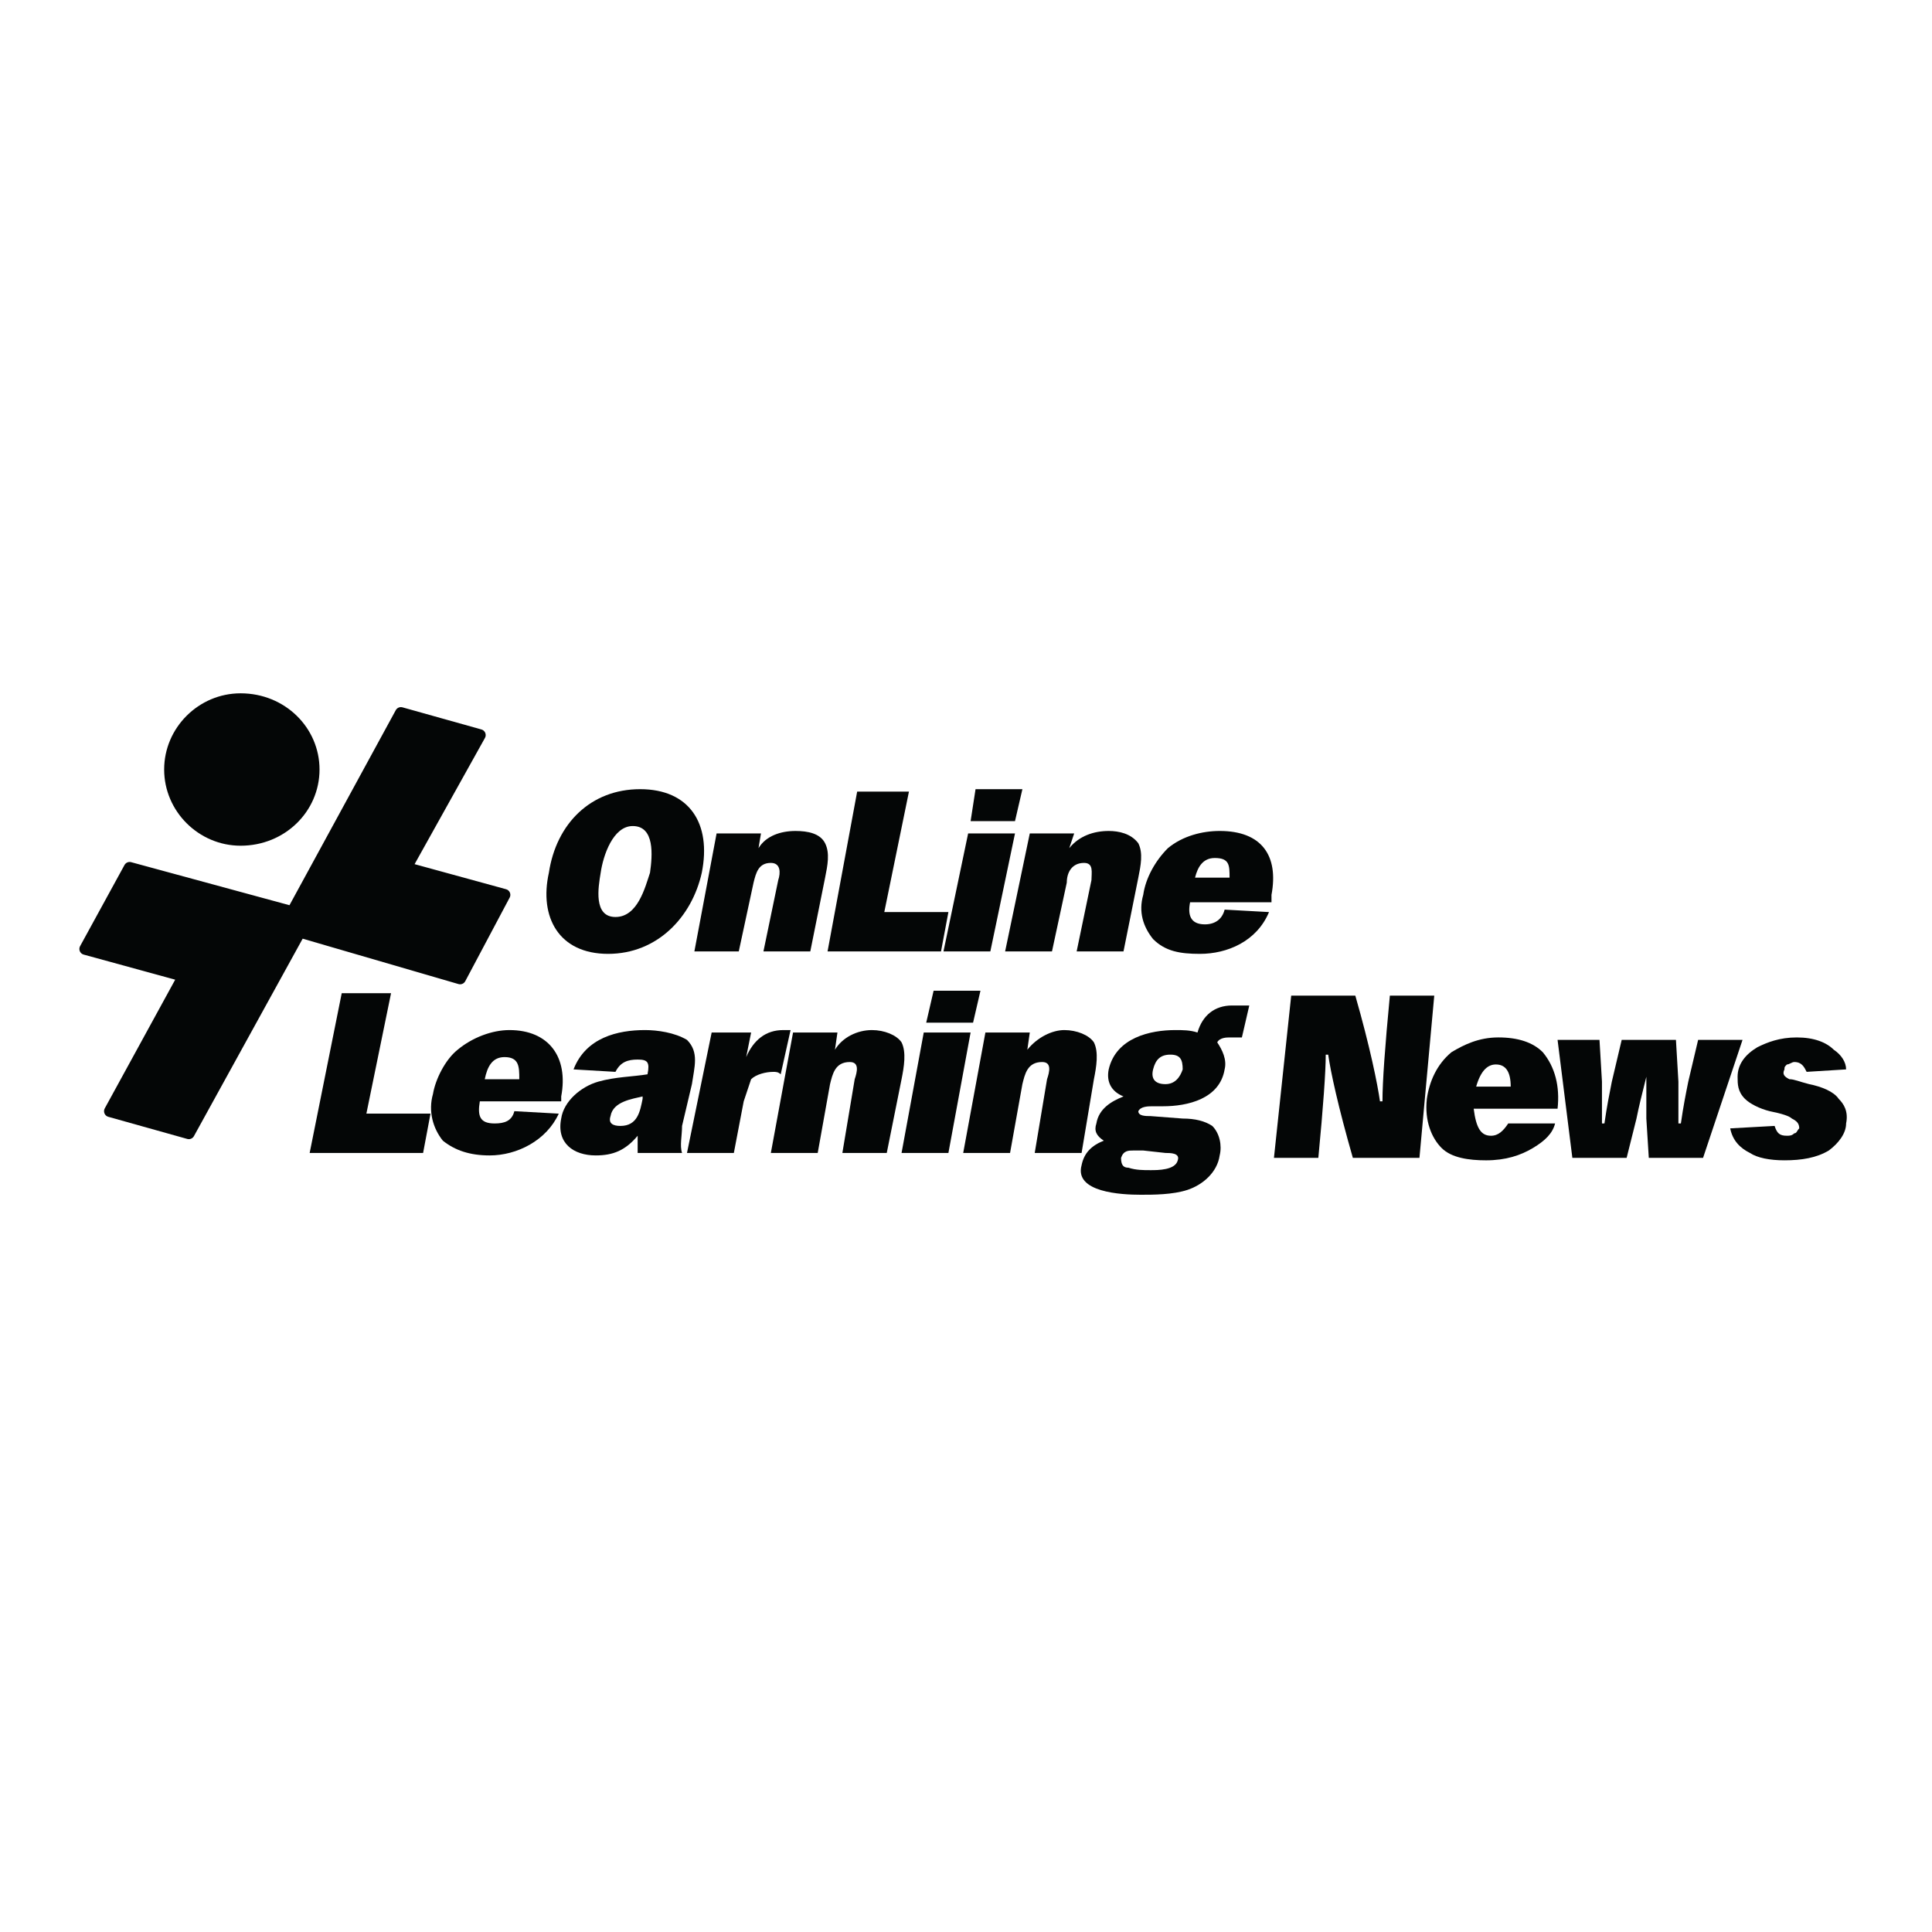
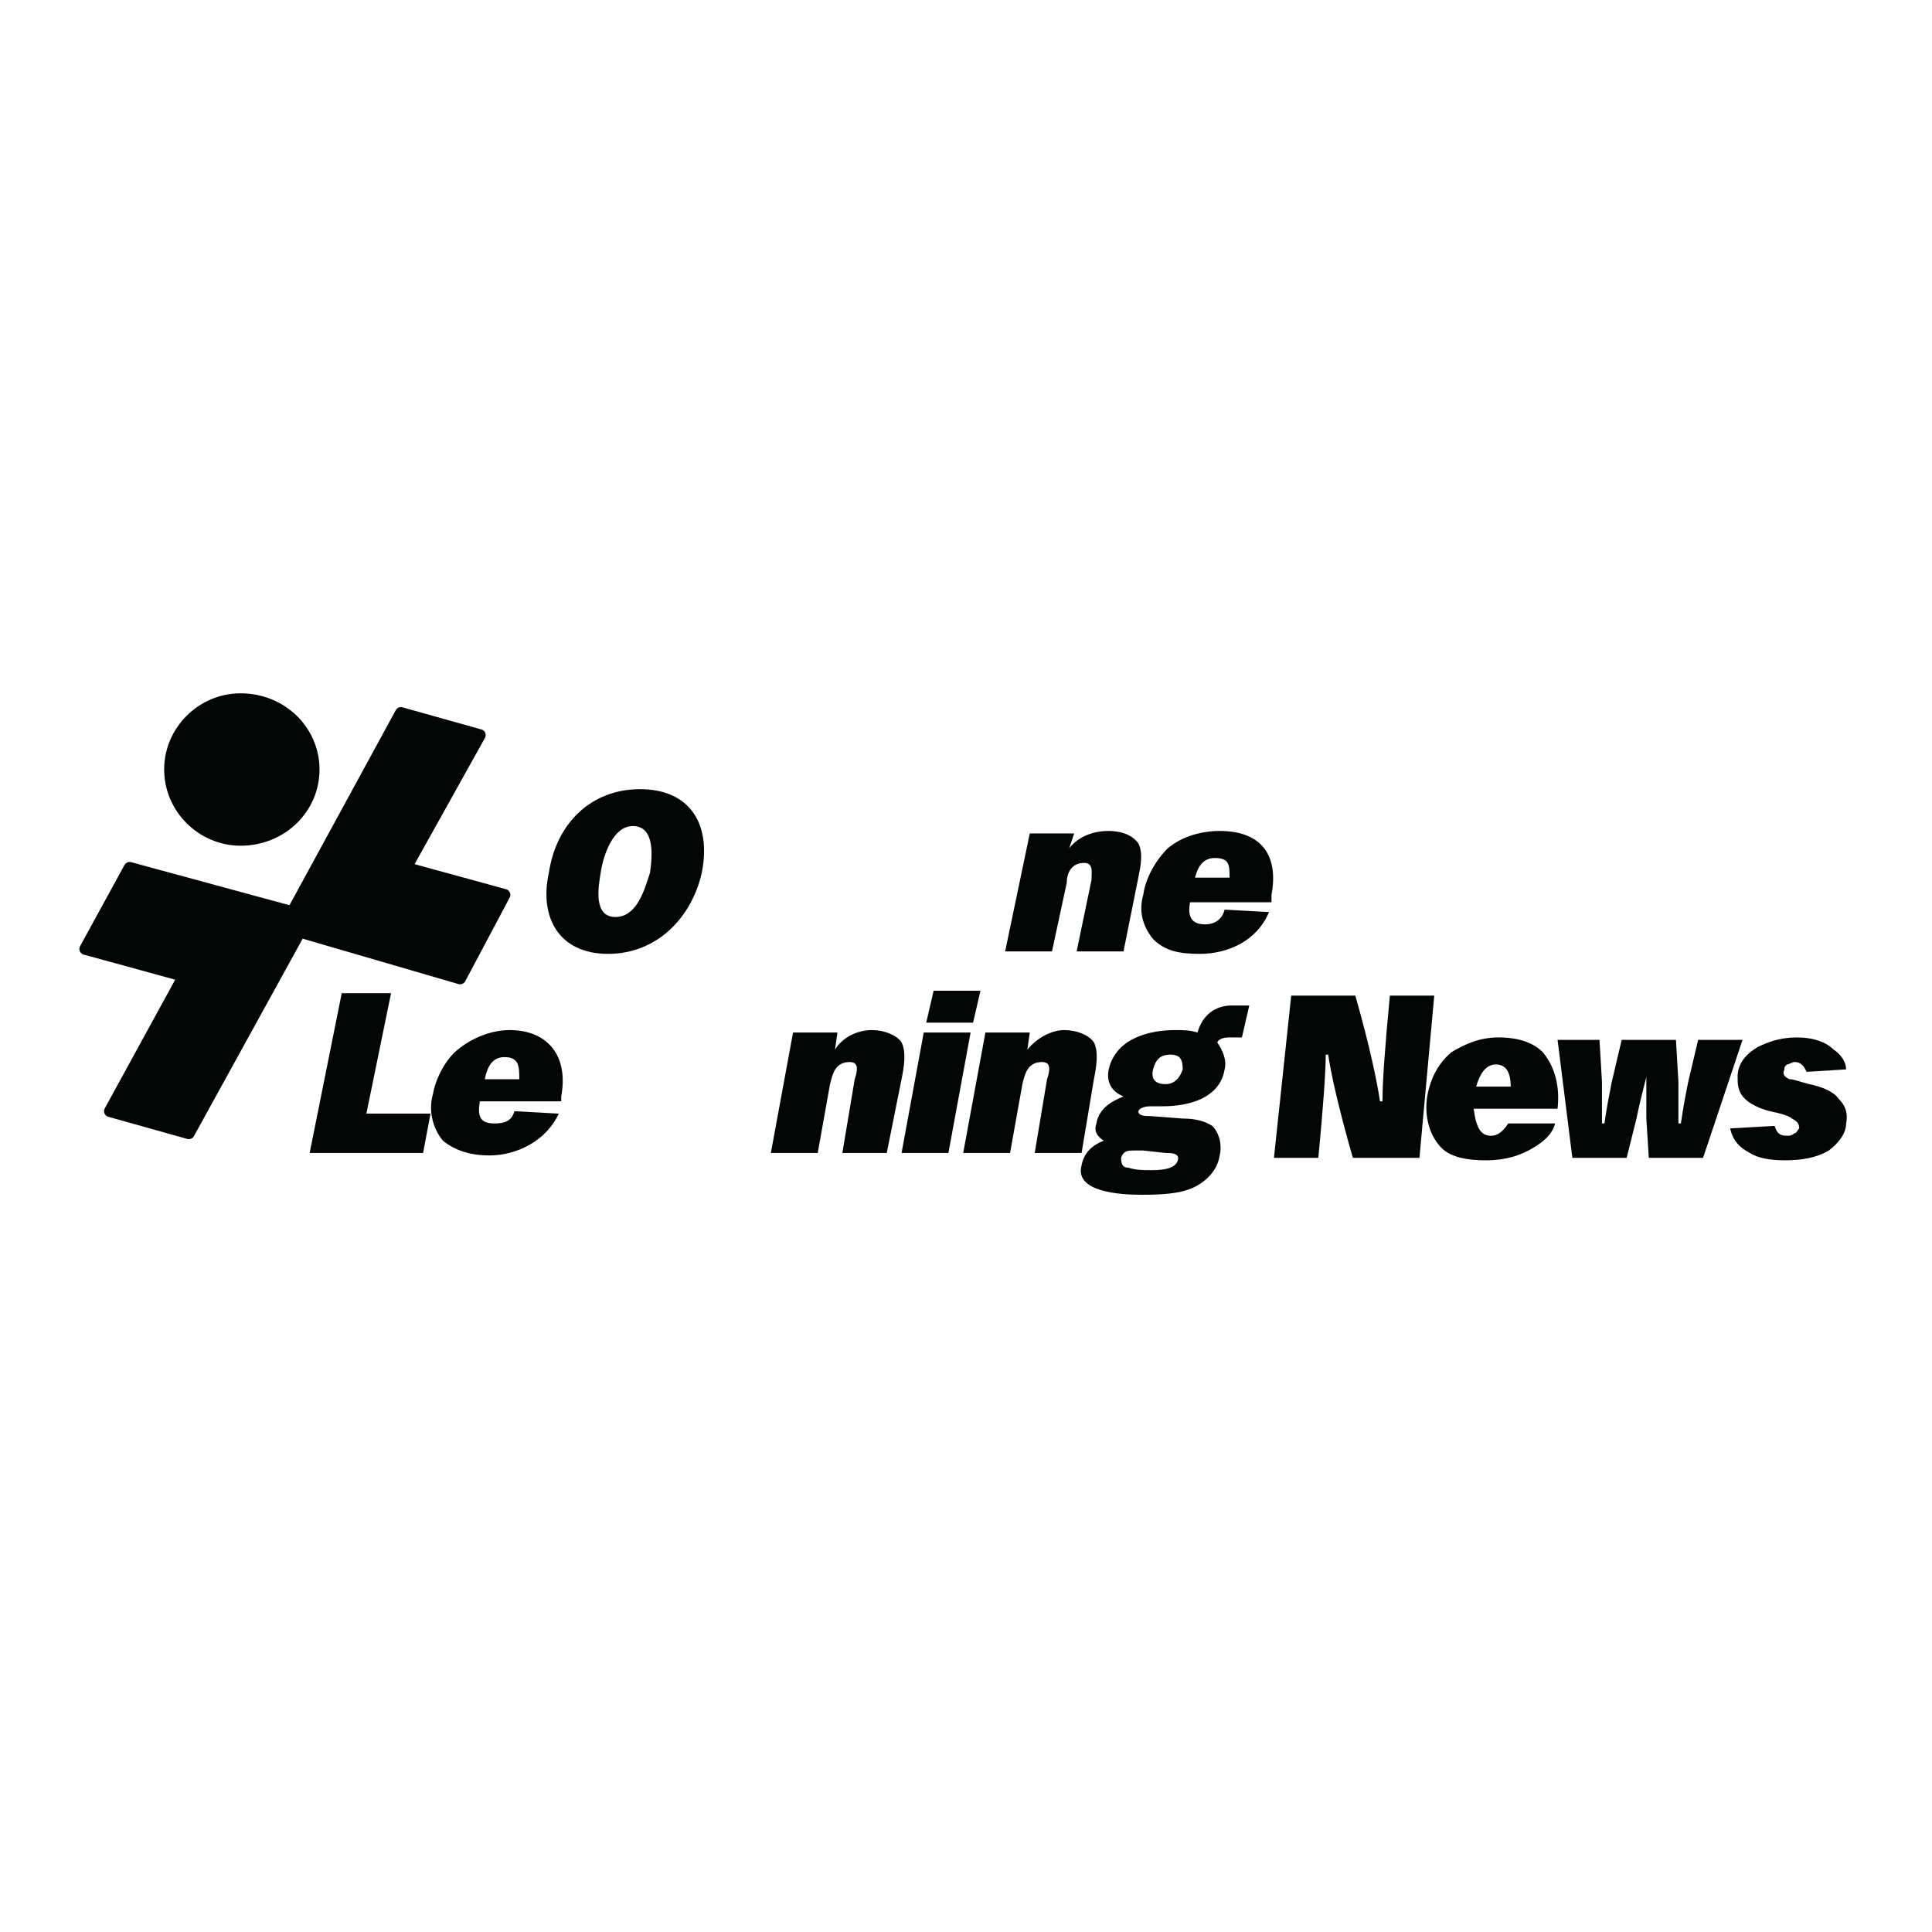
<svg xmlns="http://www.w3.org/2000/svg" version="1.0" id="Layer_1" x="0px" y="0px" width="192.756px" height="192.756px" viewBox="0 0 192.756 192.756" enable-background="new 0 0 192.756 192.756" xml:space="preserve">
  <g>
    <polygon fill-rule="evenodd" clip-rule="evenodd" fill="#FFFFFF" points="0,0 192.756,0 192.756,192.756 0,192.756 0,0  " />
    <path fill-rule="evenodd" clip-rule="evenodd" fill="#040606" d="M16.378,76.774c0-4.169,3.445-7.602,7.627-7.602   c4.429,0,7.874,3.433,7.874,7.602c0,4.169-3.445,7.603-7.874,7.603C19.823,84.376,16.378,80.943,16.378,76.774L16.378,76.774z" />
    <polygon fill-rule="evenodd" clip-rule="evenodd" fill="#040606" stroke="#040606" stroke-width="1.168" stroke-linecap="round" stroke-linejoin="round" stroke-miterlimit="2.613" points="   50.333,89.281 45.904,97.619 29.911,92.96 18.838,113.069 10.965,110.862 18.346,97.374 8.504,94.677 12.933,86.583 29.173,90.998    39.999,71.134 47.873,73.341 40.491,86.583 50.333,89.281  " />
    <path fill-rule="evenodd" clip-rule="evenodd" fill="#040606" d="M63.866,78.736c-4.921,0-8.366,3.433-9.104,8.338   c-0.984,4.414,0.984,8.093,5.905,8.093s8.366-3.679,9.35-8.093C71.002,82.169,68.787,78.736,63.866,78.736L63.866,78.736z    M63.128,82.415c2.215,0,1.969,2.943,1.723,4.66c-0.492,1.471-1.23,4.414-3.445,4.414s-1.722-2.943-1.476-4.414   C60.176,85.357,61.16,82.415,63.128,82.415L63.128,82.415z" />
-     <path fill-rule="evenodd" clip-rule="evenodd" fill="#040606" d="M71.494,83.15l-2.215,11.771h4.429l1.476-6.867   c0.246-0.981,0.492-1.962,1.723-1.962c0.984,0,0.984,0.981,0.738,1.717l-1.476,7.112h4.675l1.477-7.357   c0.246-1.226,0.492-2.452,0-3.433s-1.723-1.226-2.953-1.226c-1.477,0-2.953,0.49-3.691,1.716l0,0l0.246-1.471H71.494L71.494,83.15z   " />
-     <polygon fill-rule="evenodd" clip-rule="evenodd" fill="#040606" points="94.623,90.998 88.226,90.998 90.686,78.981    85.519,78.981 82.566,94.922 93.885,94.922 94.623,90.998  " />
-     <path fill-rule="evenodd" clip-rule="evenodd" fill="#040606" d="M101.267,83.15h-4.675l-2.46,11.771h4.675L101.267,83.15   L101.267,83.15z M102.005,78.736H97.33l-0.492,3.188h4.429L102.005,78.736L102.005,78.736z" />
    <path fill-rule="evenodd" clip-rule="evenodd" fill="#040606" d="M102.742,83.15l-2.46,11.771h4.675l1.477-6.867   c0-0.981,0.492-1.962,1.723-1.962c0.983,0,0.738,0.981,0.738,1.717l-1.477,7.112h4.675l1.477-7.357   c0.246-1.226,0.491-2.452,0-3.433c-0.738-0.981-1.969-1.226-2.953-1.226c-1.477,0-2.952,0.49-3.937,1.716l0,0l0.492-1.471H102.742   L102.742,83.15z" />
    <path fill-rule="evenodd" clip-rule="evenodd" fill="#040606" d="M122.181,90.753c-0.246,0.98-0.984,1.471-1.968,1.471   c-1.477,0-1.723-0.981-1.477-2.207h8.12v-0.736c0.737-3.924-0.985-6.376-5.168-6.376c-1.722,0-3.69,0.49-5.167,1.716   c-1.23,1.227-2.215,2.943-2.461,4.66c-0.491,1.717,0,3.188,0.984,4.414c1.23,1.227,2.707,1.472,4.676,1.472   c2.706,0,5.659-1.227,6.889-4.169L122.181,90.753L122.181,90.753z M119.229,87.564c0.246-0.981,0.738-1.961,1.968-1.961   c1.477,0,1.477,0.735,1.477,1.961H119.229L119.229,87.564z" />
    <polygon fill-rule="evenodd" clip-rule="evenodd" fill="#040606" points="42.952,111.107 36.554,111.107 39.015,99.091    34.094,99.091 30.895,115.031 42.213,115.031 42.952,111.107  " />
    <path fill-rule="evenodd" clip-rule="evenodd" fill="#040606" d="M51.317,110.862c-0.246,0.98-0.984,1.226-1.968,1.226   c-1.477,0-1.723-0.735-1.477-2.207h8.12v-0.49c0.738-3.924-1.23-6.621-5.167-6.621c-1.723,0-3.691,0.735-5.167,1.962   c-1.23,0.98-2.214,2.942-2.46,4.414c-0.492,1.717,0,3.434,0.984,4.659c1.23,0.981,2.707,1.472,4.675,1.472   c2.707,0,5.659-1.472,6.89-4.169L51.317,110.862L51.317,110.862z M48.365,107.674c0.246-1.226,0.738-2.207,1.968-2.207   c1.476,0,1.476,0.981,1.476,2.207H48.365L48.365,107.674z" />
-     <path fill-rule="evenodd" clip-rule="evenodd" fill="#040606" d="M68.049,115.031c-0.246-0.736,0-1.717,0-2.697l0.984-4.169   c0.246-1.717,0.738-3.188-0.492-4.415c-1.23-0.735-2.953-0.98-4.183-0.98c-2.707,0-5.905,0.735-7.136,3.924l4.183,0.245   c0.492-0.981,1.23-1.227,2.214-1.227s1.23,0.245,0.984,1.472l0,0c-1.477,0.245-3.199,0.245-4.921,0.735   c-1.723,0.491-3.445,1.962-3.691,3.679c-0.492,2.452,1.23,3.679,3.445,3.679c1.722,0,2.953-0.49,4.183-1.962   c0,0.49,0,1.227,0,1.717H68.049L68.049,115.031z M64.112,109.636c-0.246,1.227-0.492,2.698-2.214,2.698   c-0.738,0-1.23-0.246-0.984-0.981c0.246-1.472,2.214-1.717,3.199-1.962V109.636L64.112,109.636z" />
-     <path fill-rule="evenodd" clip-rule="evenodd" fill="#040606" d="M74.447,105.467l0.492-2.452h-3.937l-2.461,12.017h4.675   l0.984-5.15c0.246-0.735,0.492-1.471,0.738-2.207c0.492-0.49,1.477-0.735,2.215-0.735c0.246,0,0.492,0,0.738,0.245l0.984-4.414   h-0.738C76.415,102.77,75.185,103.75,74.447,105.467L74.447,105.467L74.447,105.467z" />
    <path fill-rule="evenodd" clip-rule="evenodd" fill="#040606" d="M79.122,103.015l-2.214,12.017h4.675l1.23-6.866   c0.246-0.981,0.492-2.208,1.968-2.208c0.984,0,0.738,0.981,0.492,1.717l-1.23,7.357h4.429l1.476-7.357   c0.246-1.226,0.492-2.697,0-3.679c-0.492-0.735-1.722-1.226-2.953-1.226c-1.476,0-2.952,0.735-3.69,1.962l0,0l0.246-1.717H79.122   L79.122,103.015z" />
    <path fill-rule="evenodd" clip-rule="evenodd" fill="#040606" d="M96.837,103.015h-4.675l-2.214,12.017h4.675L96.837,103.015   L96.837,103.015z M97.821,98.846h-4.675l-0.738,3.188h4.675L97.821,98.846L97.821,98.846z" />
    <path fill-rule="evenodd" clip-rule="evenodd" fill="#040606" d="M98.313,103.015l-2.214,12.017h4.675l1.23-6.866   c0.245-0.981,0.491-2.208,1.968-2.208c0.984,0,0.738,0.981,0.492,1.717l-1.23,7.357h4.676l1.229-7.357   c0.246-1.226,0.492-2.697,0-3.679c-0.491-0.735-1.722-1.226-2.952-1.226s-2.707,0.735-3.691,1.962l0,0l0.246-1.717H98.313   L98.313,103.015z" />
    <path fill-rule="evenodd" clip-rule="evenodd" fill="#040606" d="M114.061,114.786l2.215,0.245c0.492,0,1.477,0,1.23,0.735   c-0.246,0.981-1.969,0.981-2.707,0.981s-1.476,0-2.214-0.245c-0.492,0-0.738-0.246-0.738-0.981c0.246-0.735,0.738-0.735,1.23-0.735   H114.061L114.061,114.786z M114.799,111.353c-0.492,0-1.229,0-1.229-0.49c0.246-0.49,0.983-0.49,1.476-0.49h0.492h0.492   c2.461,0,5.659-0.736,6.151-3.679c0.246-0.981-0.246-1.962-0.738-2.698c0.246-0.49,0.984-0.49,1.23-0.49h1.23l0.738-3.188h-0.246   h-1.477c-1.723,0-2.952,0.98-3.444,2.697c-0.738-0.245-1.477-0.245-2.215-0.245c-2.461,0-5.905,0.735-6.644,3.924   c-0.246,1.226,0.246,2.207,1.477,2.697c-1.23,0.49-2.461,1.227-2.707,2.697c-0.246,0.736,0,1.227,0.738,1.717   c-1.229,0.49-1.968,1.227-2.214,2.452c-0.738,2.698,3.937,2.943,5.905,2.943c1.229,0,3.198,0,4.675-0.49   c1.477-0.491,2.952-1.717,3.198-3.434c0.246-0.981,0-2.207-0.738-2.942c-0.737-0.491-1.722-0.736-2.952-0.736L114.799,111.353   L114.799,111.353z M116.275,108.165c-0.984,0-1.477-0.491-1.23-1.472c0.246-0.981,0.738-1.472,1.723-1.472s1.23,0.49,1.23,1.472   C117.752,107.429,117.26,108.165,116.275,108.165L116.275,108.165z" />
    <path fill-rule="evenodd" clip-rule="evenodd" fill="#040606" d="M137.929,109.881c0-1.962,0.246-5.396,0.738-10.545h4.429   l-1.477,16.186h-6.644c-1.477-5.149-2.215-8.583-2.46-10.3h-0.246c0,1.717-0.246,5.15-0.738,10.3h-4.429l1.722-16.186h6.397   c1.477,5.149,2.215,8.829,2.46,10.545H137.929L137.929,109.881z" />
    <path fill-rule="evenodd" clip-rule="evenodd" fill="#040606" d="M147.278,108.41c0.492-1.717,1.23-2.208,1.969-2.208   c0.984,0,1.477,0.736,1.477,2.208H147.278L147.278,108.41z M155.398,110.617c0.246-2.207-0.246-4.169-1.477-5.641   c-0.984-0.981-2.461-1.472-4.429-1.472c-1.969,0-3.445,0.735-4.676,1.472c-1.476,1.226-2.214,2.942-2.46,4.659   c-0.246,2.207,0.492,3.924,1.477,4.905c0.983,0.98,2.706,1.226,4.429,1.226c1.969,0,3.444-0.49,4.675-1.226   c1.23-0.736,1.969-1.472,2.215-2.453h-4.675c-0.492,0.736-0.984,1.227-1.723,1.227c-0.984,0-1.477-0.735-1.723-2.697H155.398   L155.398,110.617z" />
    <path fill-rule="evenodd" clip-rule="evenodd" fill="#040606" d="M164.256,107.429c-0.492,1.962-0.738,2.943-0.984,4.169   l-0.983,3.924h-5.414l-1.476-11.771h4.183l0.246,4.169c0,1.227,0,2.453,0,4.169h0.246c0.246-1.716,0.492-2.942,0.738-4.169   l0.984-4.169h5.413l0.246,4.169c0,1.227,0,2.698,0,4.169h0.246c0.246-1.716,0.491-2.942,0.737-4.169l0.984-4.169h4.43   l-3.938,11.771h-5.413l-0.246-3.924C164.256,110.372,164.256,109.391,164.256,107.429L164.256,107.429L164.256,107.429z" />
    <path fill-rule="evenodd" clip-rule="evenodd" fill="#040606" d="M180.249,106.938c-0.246-0.49-0.491-0.981-1.229-0.981   c-0.246,0-0.492,0.245-0.738,0.245c-0.246,0.246-0.246,0.246-0.246,0.491c-0.246,0.49,0,0.735,0.492,0.98   c0.492,0,0.984,0.245,1.968,0.491c1.23,0.245,2.461,0.735,2.953,1.471c0.492,0.491,0.984,1.227,0.738,2.452   c0,0.981-0.738,1.962-1.723,2.698c-1.23,0.735-2.706,0.98-4.429,0.98c-1.477,0-2.707-0.245-3.444-0.735   c-0.984-0.49-1.723-1.227-1.969-2.452l4.429-0.245c0.246,0.735,0.492,0.98,1.23,0.98c0.246,0,0.492,0,0.738-0.245   c0.246,0,0.246-0.245,0.492-0.49c0-0.491-0.246-0.736-0.738-0.981c-0.246-0.245-0.984-0.49-2.215-0.735   c-0.984-0.245-1.968-0.735-2.46-1.227c-0.738-0.735-0.738-1.471-0.738-2.207c0-1.227,0.738-2.207,1.968-2.943   c0.984-0.49,2.215-0.98,3.938-0.98c1.722,0,2.952,0.49,3.69,1.227c0.738,0.49,1.23,1.226,1.23,1.962L180.249,106.938   L180.249,106.938z" />
  </g>
</svg>